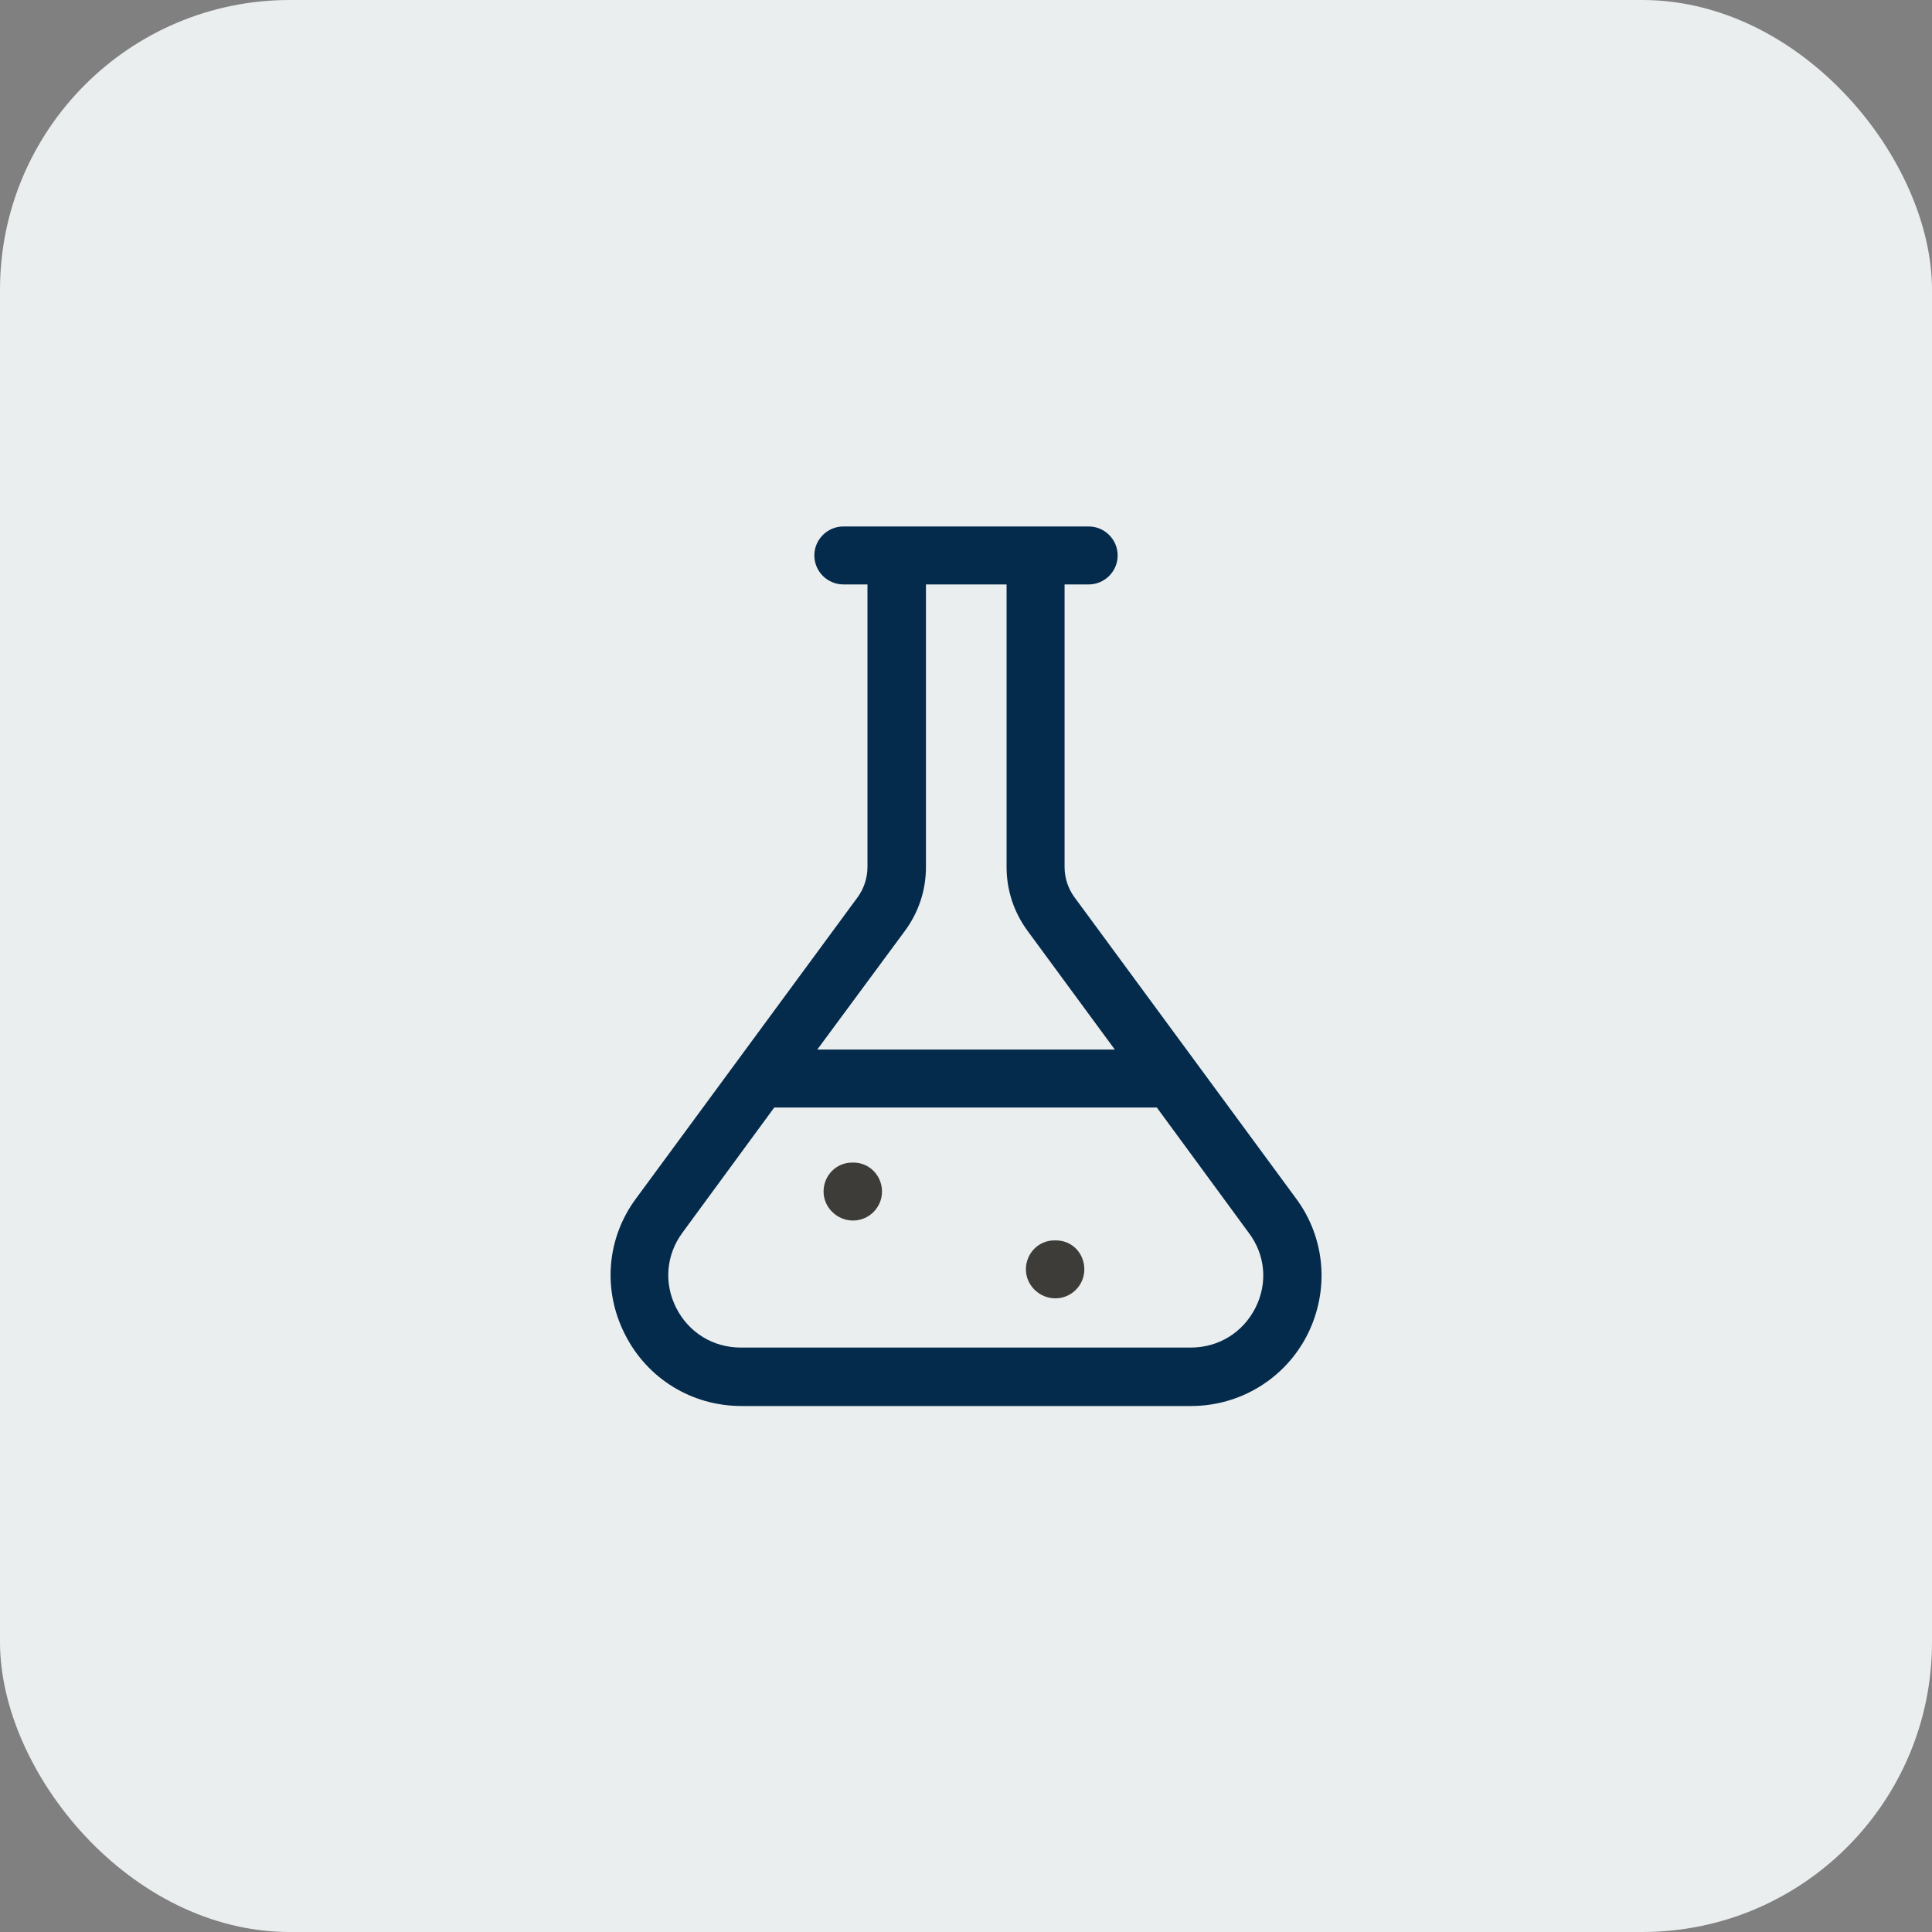
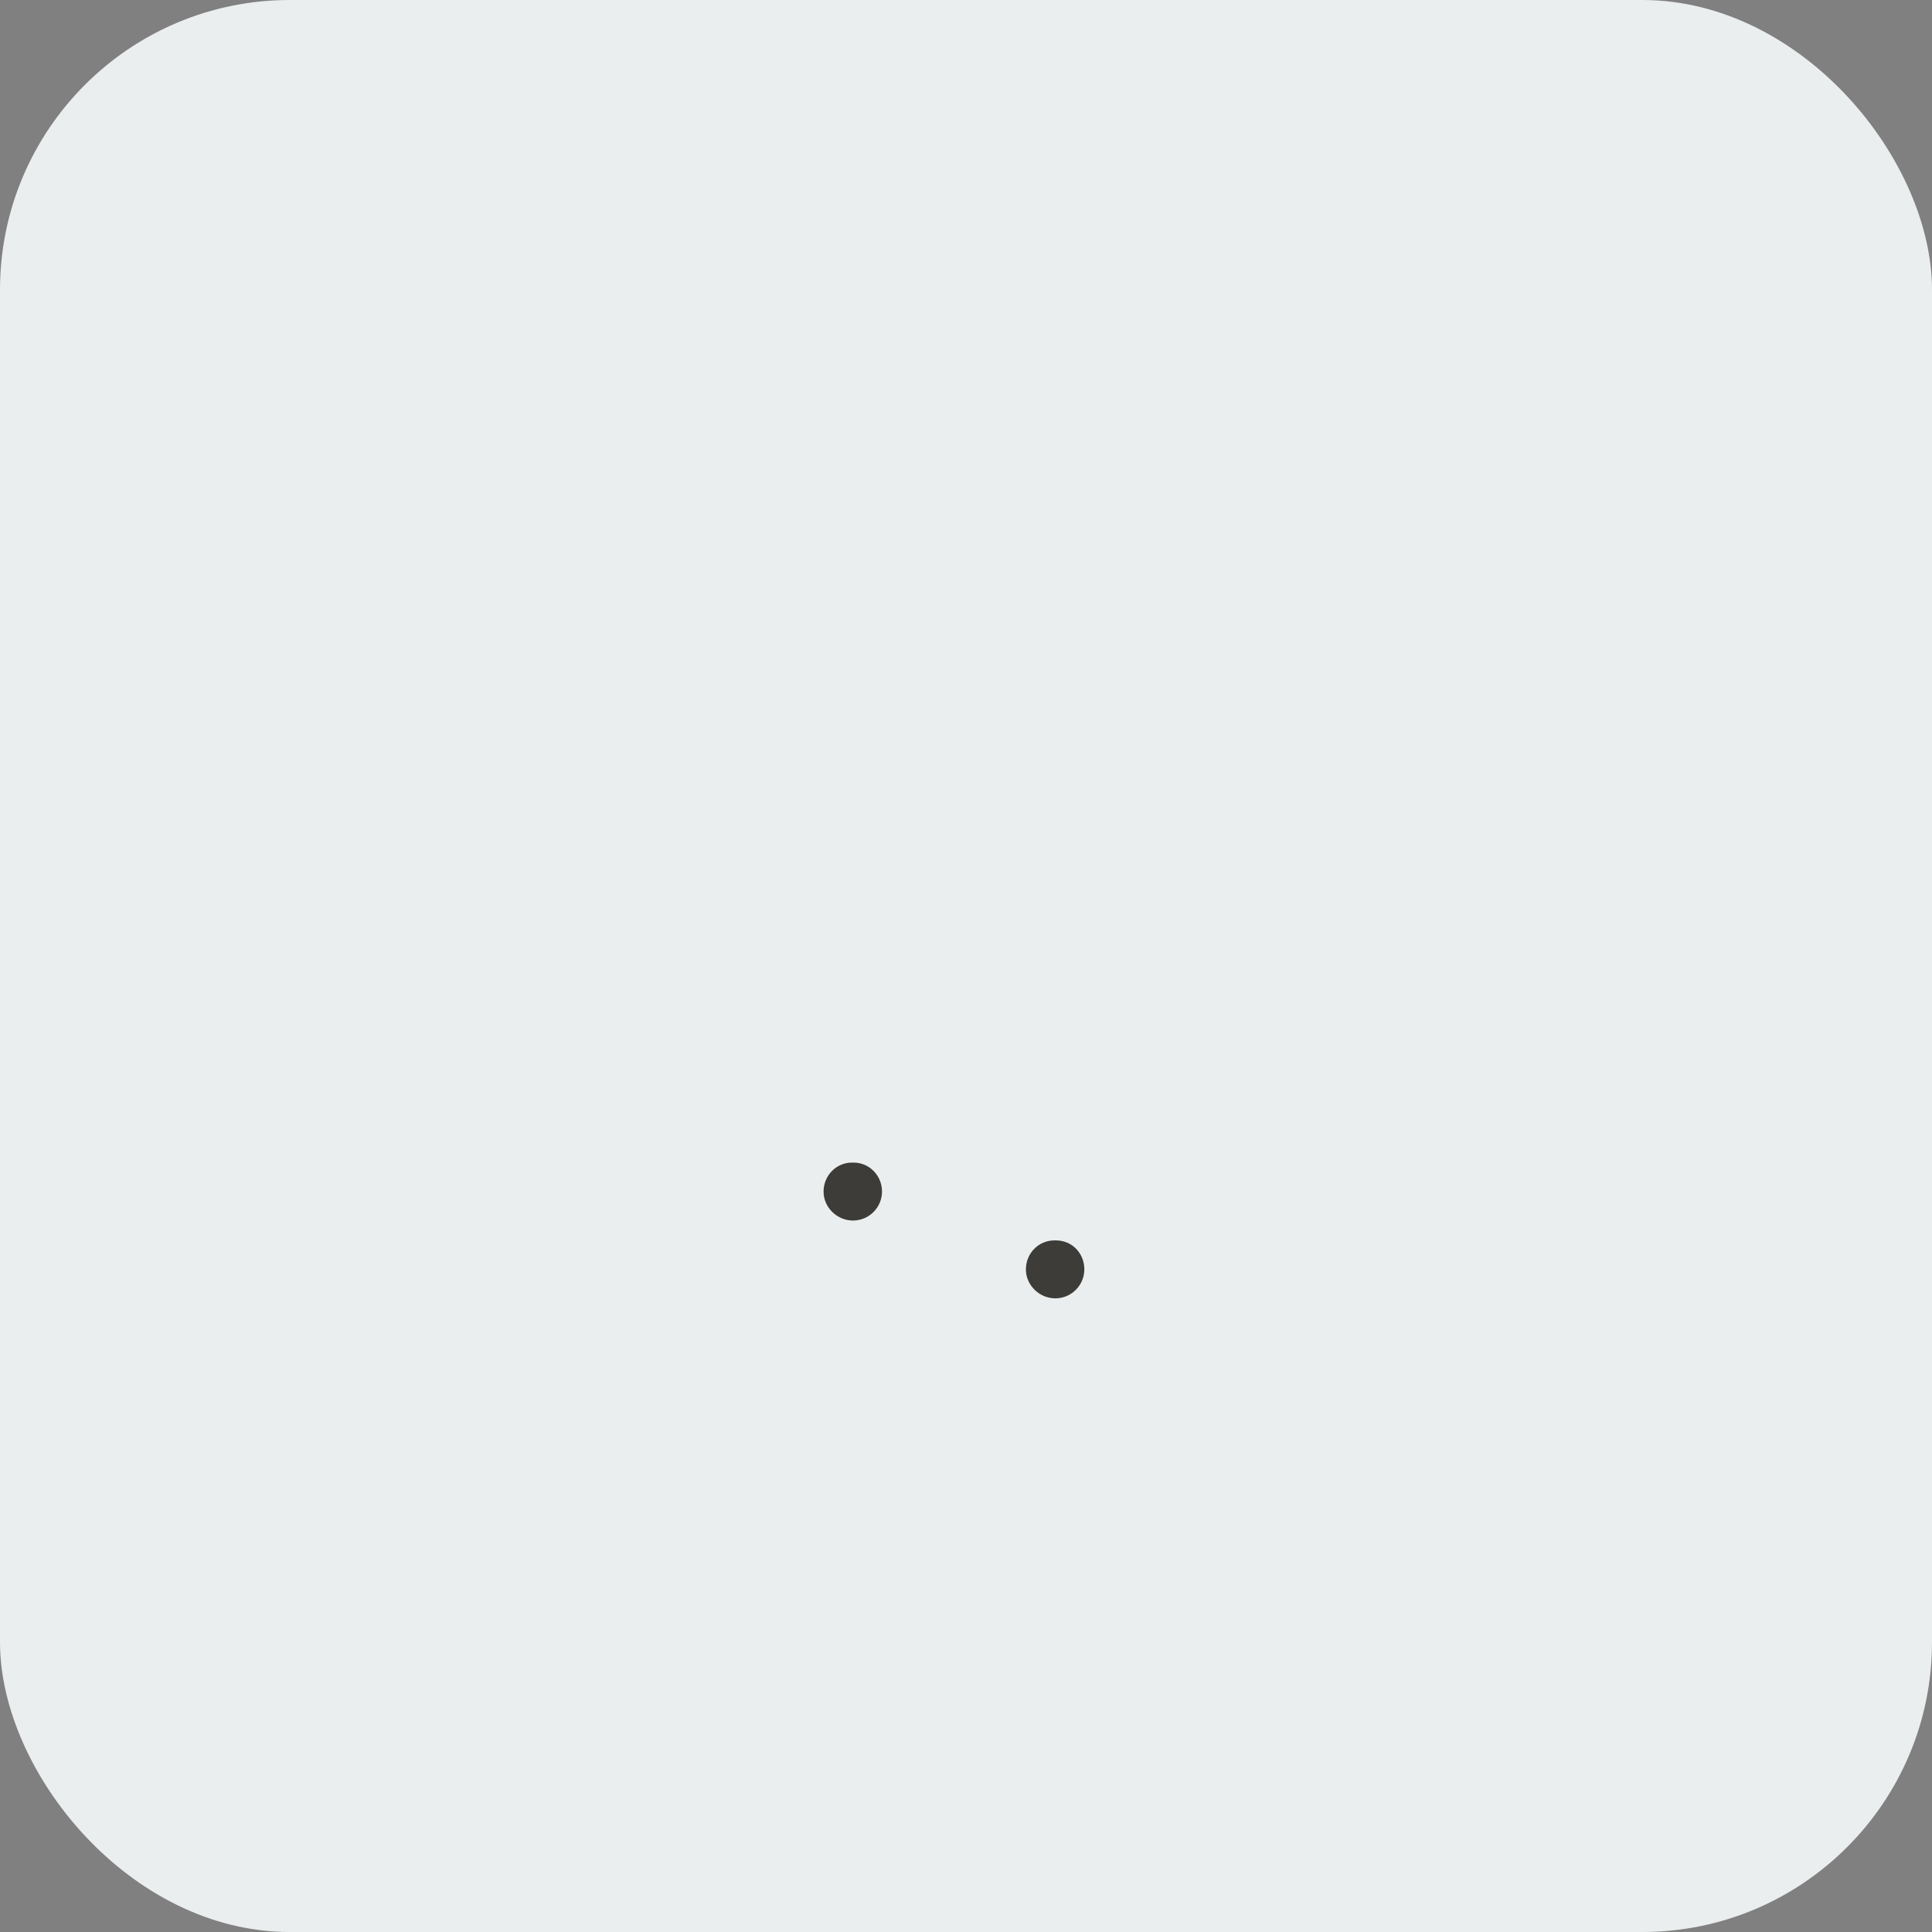
<svg xmlns="http://www.w3.org/2000/svg" width="40" height="40" viewBox="0 0 40 40" fill="none">
  <rect x="0" y="0" width="40" height="40" fill="#808080" stroke="none" />
  <rect width="40" height="40" rx="6" fill="#EBEEEF" />
-   <path d="M26.831 24.81L22.241 18.57C22.11 18.39 22.041 18.17 22.041 17.95V12.1H22.541C22.87 12.1 23.14 11.83 23.14 11.5C23.14 11.17 22.87 10.9 22.541 10.9H17.46C17.131 10.9 16.86 11.17 16.86 11.5C16.86 11.83 17.131 12.1 17.46 12.1H17.96V17.95C17.96 18.17 17.89 18.39 17.761 18.57L13.171 24.81C12.56 25.63 12.47 26.71 12.941 27.63C13.4 28.54 14.32 29.11 15.351 29.11H24.66C25.68 29.11 26.61 28.54 27.07 27.63C27.53 26.71 27.441 25.63 26.831 24.81ZM18.73 19.28C19.02 18.89 19.171 18.43 19.171 17.95V12.1H20.84V17.95C20.84 18.43 20.991 18.89 21.28 19.28L23.081 21.73H16.921L18.73 19.28ZM25.991 27.08C25.73 27.59 25.23 27.9 24.651 27.9H15.341C14.761 27.9 14.261 27.59 14.001 27.08C13.741 26.57 13.79 25.98 14.13 25.52L16.03 22.93H23.951L25.851 25.52C26.201 25.98 26.25 26.57 25.991 27.08Z" fill="#042B4C" />
  <path d="M17.671 24.07H17.641C17.311 24.07 17.051 24.34 17.051 24.67C17.051 25 17.331 25.27 17.661 25.27C17.991 25.27 18.261 25 18.261 24.67C18.261 24.34 18.001 24.07 17.671 24.07Z" fill="#3D3C38" />
  <path d="M21.86 25.681H21.83C21.5 25.681 21.24 25.951 21.24 26.281C21.24 26.611 21.52 26.881 21.85 26.881C22.18 26.881 22.45 26.611 22.45 26.281C22.45 25.951 22.2 25.681 21.86 25.681Z" fill="#3D3C38" />
</svg>